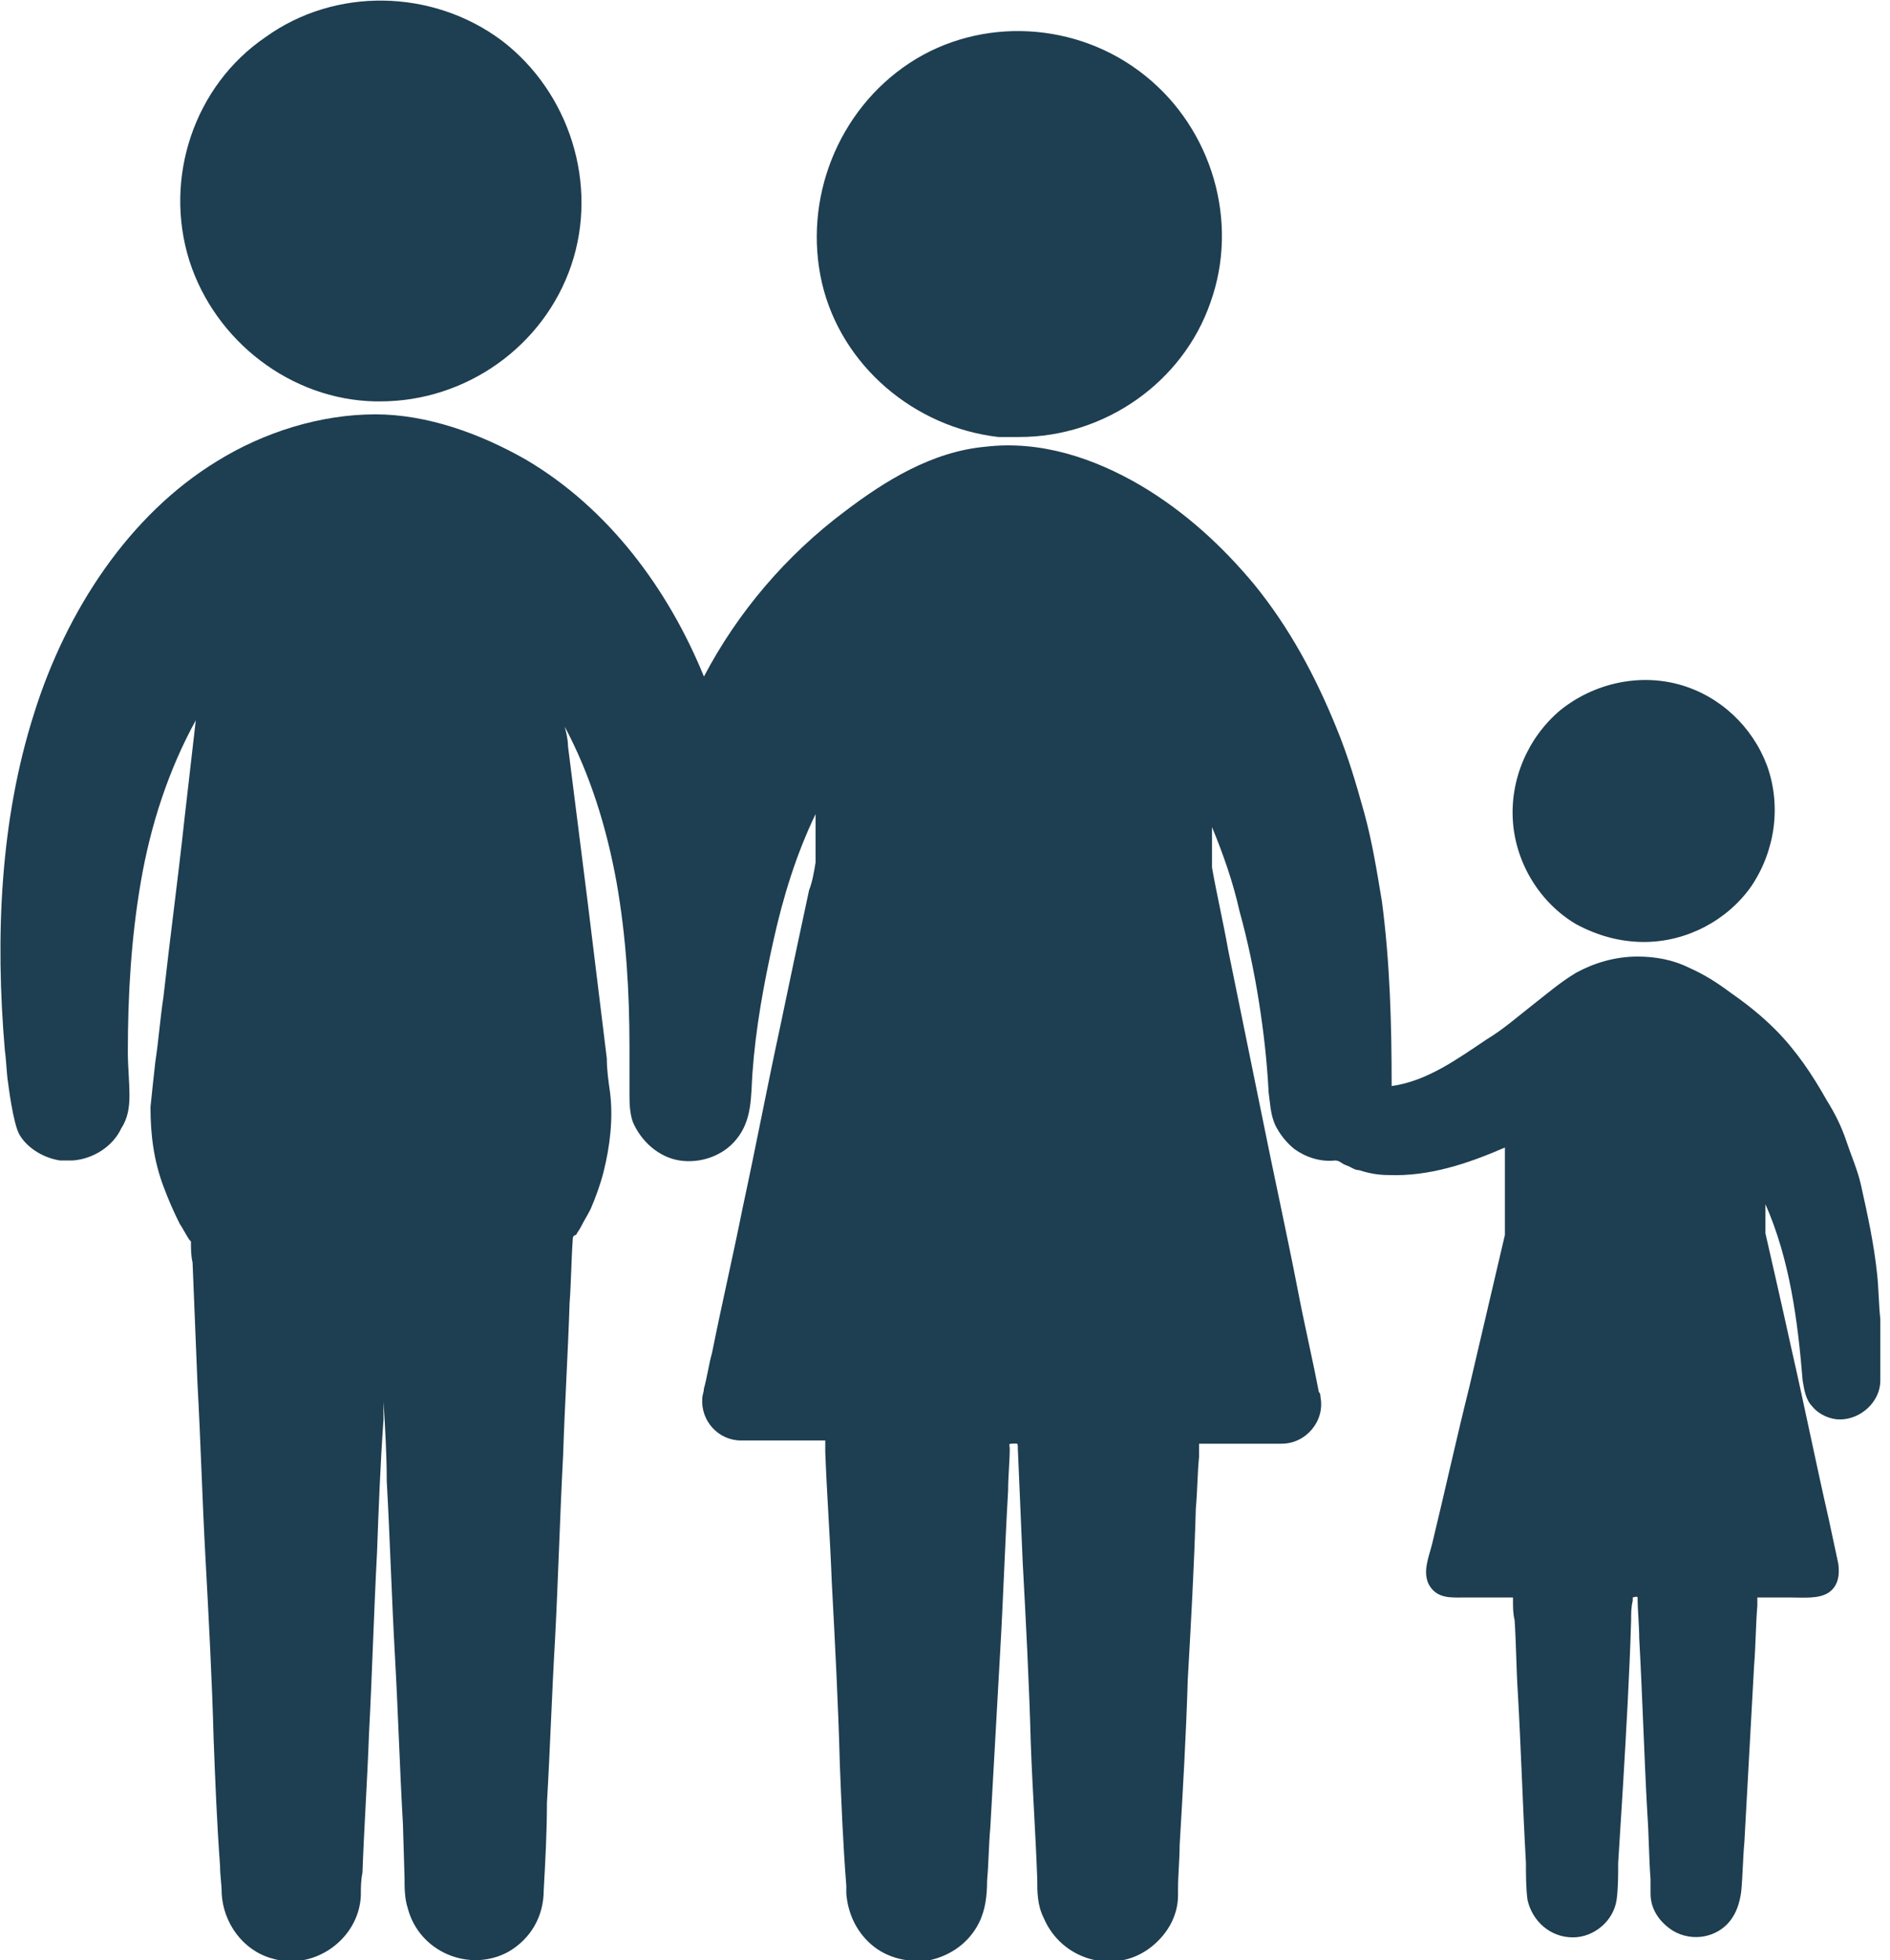
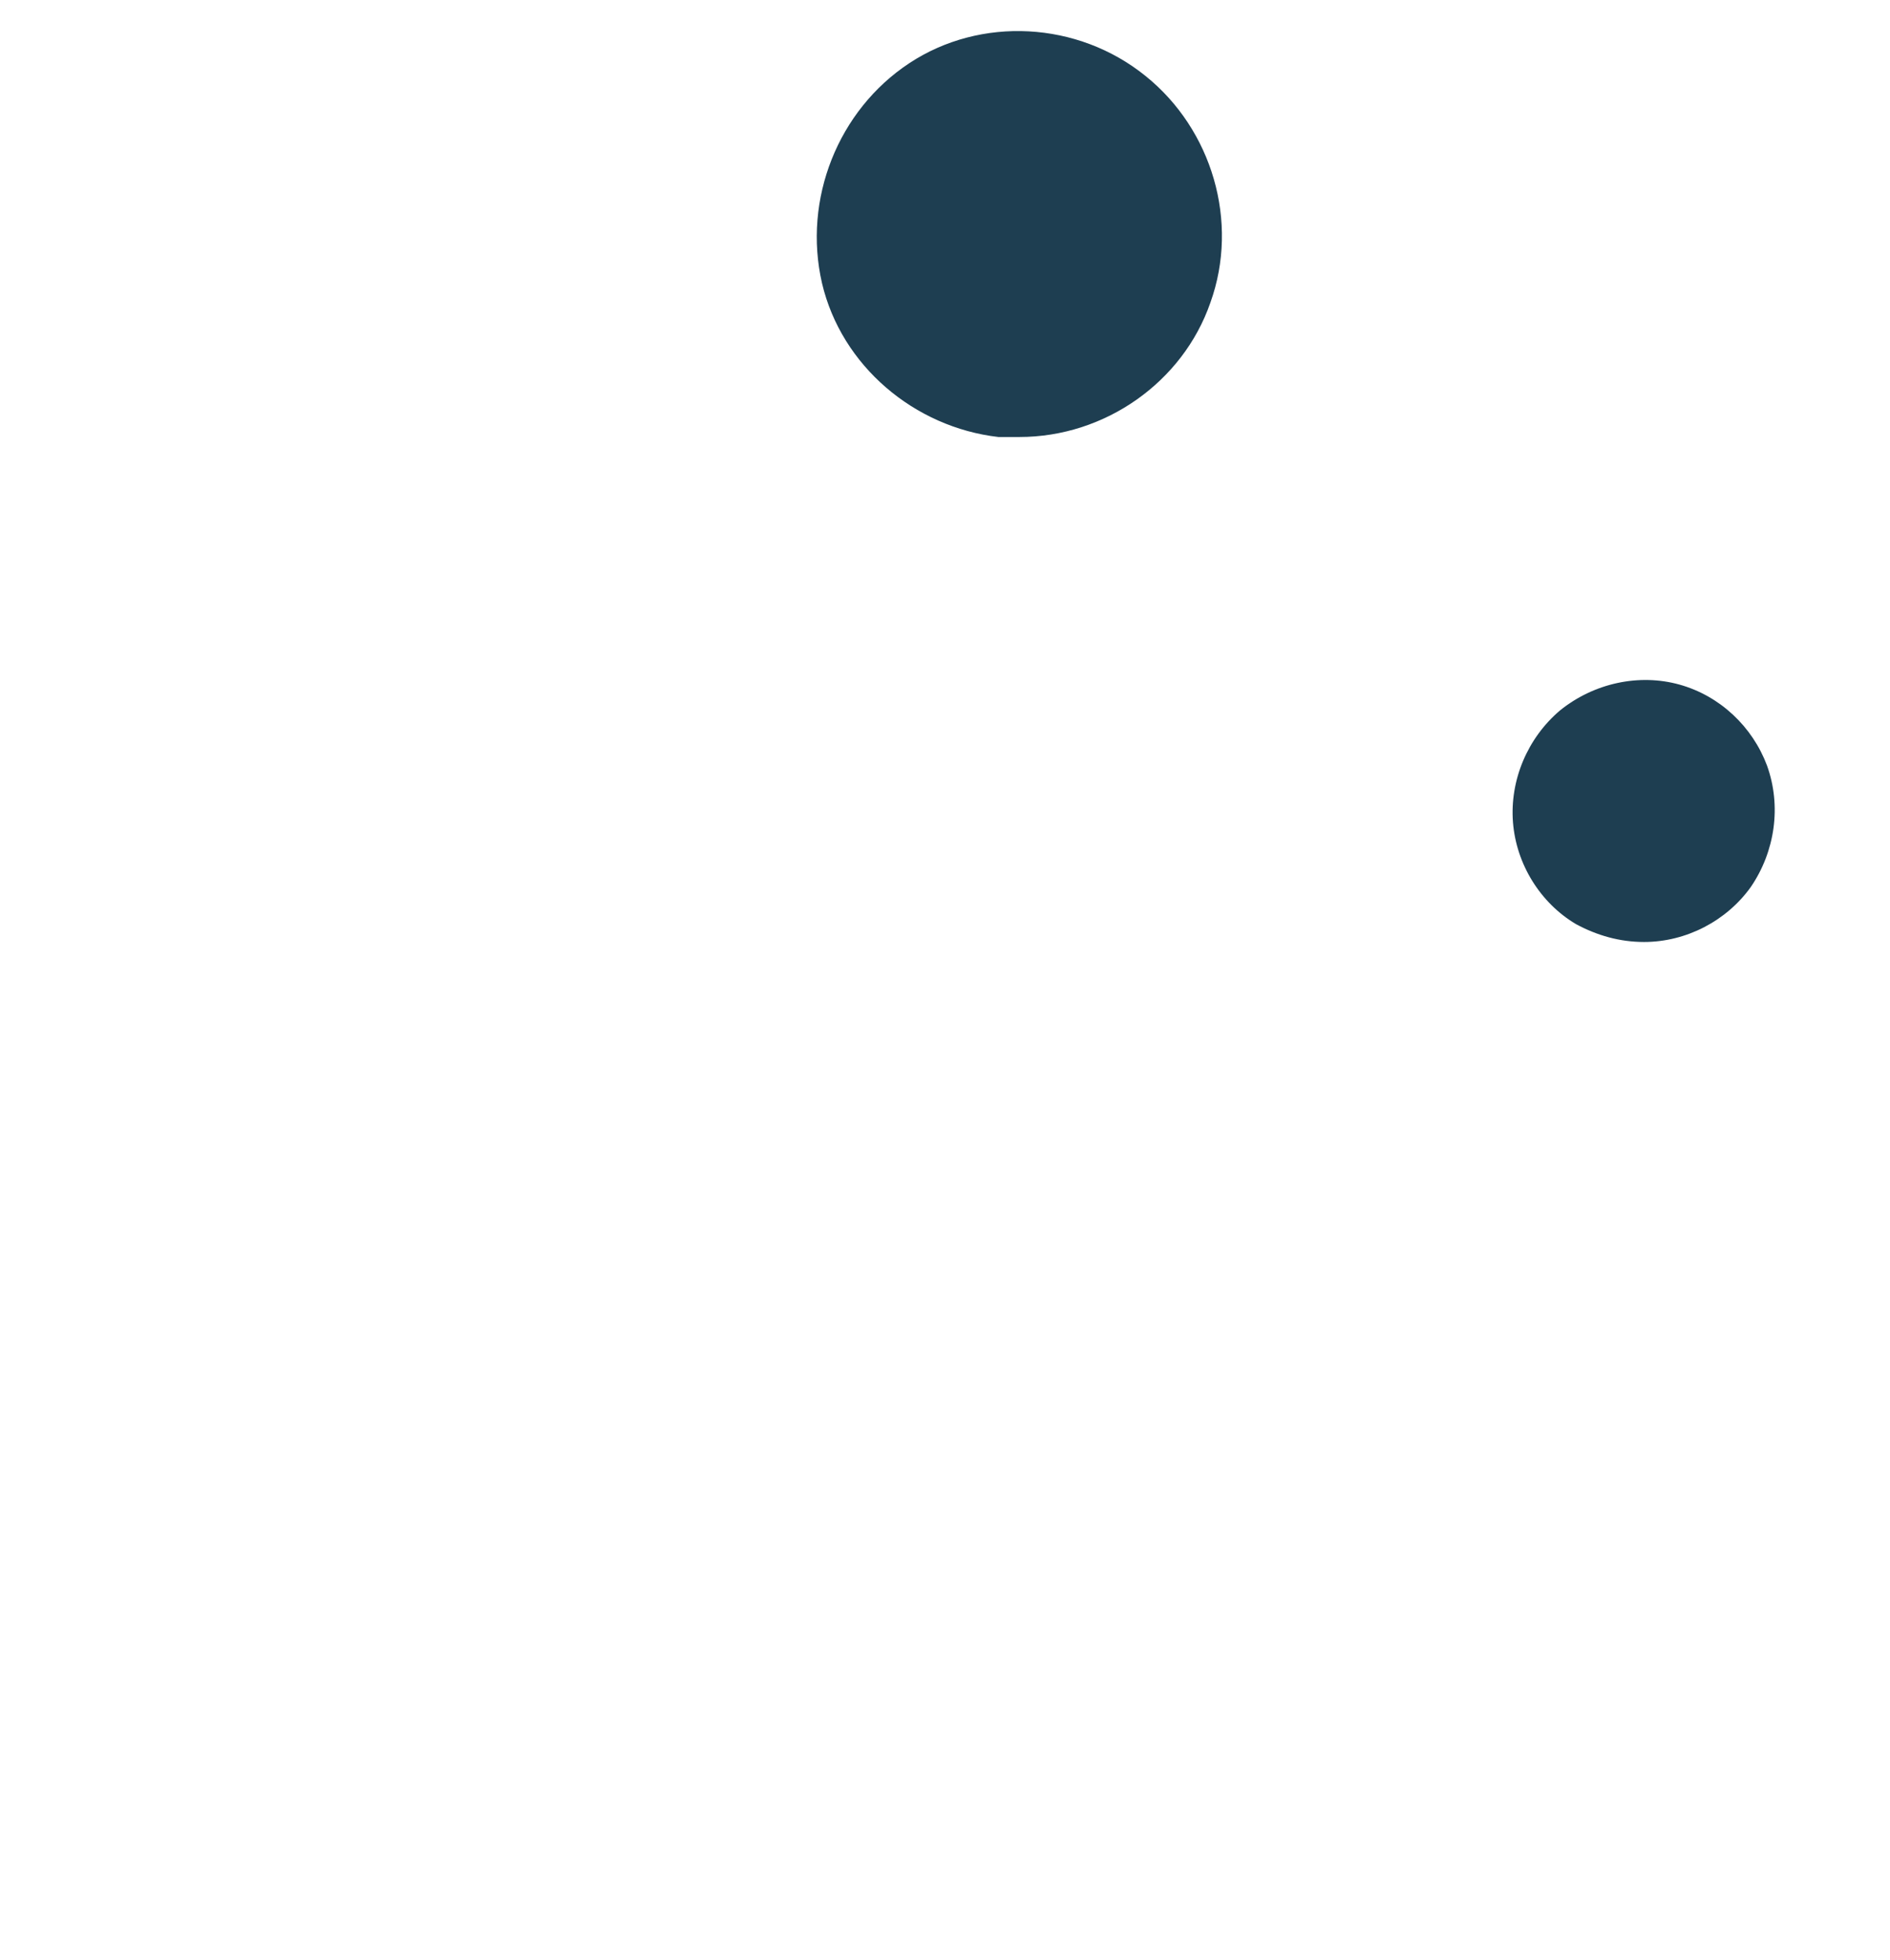
<svg xmlns="http://www.w3.org/2000/svg" version="1.1" id="Lag_1" x="0px" y="0px" viewBox="0 0 116.8 121.1" style="enable-background:new 0 0 116.8 121.1;" xml:space="preserve">
  <style type="text/css">
	.st0{fill:#1E3E51;}
</style>
  <g>
    <path class="st0" d="M63,27c5.3,0,10.1-3.4,11.8-8.3c1.8-5,0.1-10.7-4-14C66.6,1.3,60.6,1,56.2,3.9c-4.4,2.9-6.6,8.4-5.4,13.6   c1.2,5.1,5.7,8.9,10.9,9.5C62.1,27,62.6,27,63,27L63,27z M63,27" />
    <g>
      <path class="st0" d="M101.6,58.2c2.6,0,5.1-1.3,6.6-3.4c1.5-2.2,1.9-5,1-7.5c-0.9-2.4-2.9-4.3-5.4-5c-2.5-0.7-5.3-0.1-7.4,1.6    c-2,1.7-3.1,4.3-2.9,6.9c0.2,2.6,1.7,5,3.9,6.3C98.7,57.8,100.1,58.2,101.6,58.2L101.6,58.2z M101.6,58.2" />
-       <path class="st0" d="M3.7,71.7c0.1,0,0.2,0,0.2,0c0.2,0,0.4,0,0.6,0c1.3-0.1,2.5-0.9,3-2C7.9,69.1,8,68.4,8,67.7    c0-0.9-0.1-1.8-0.1-2.7c0-3.5,0.2-7,0.8-10.5c0.6-3.5,1.7-6.9,3.4-10l-0.7,6.1c-0.4,3.7-0.9,7.4-1.3,11c-0.2,1.3-0.3,2.7-0.5,4    c-0.1,0.9-0.2,1.8-0.3,2.8c0,1.7,0.2,3.3,0.8,4.9c0.3,0.8,0.6,1.5,1,2.3c0.2,0.3,0.4,0.7,0.6,1c0.1,0.1,0.1,0.1,0.1,0.1    c0,0.4,0,0.9,0.1,1.3l0.3,7.4c0.2,3.6,0.3,7.3,0.5,10.9c0.2,3.7,0.4,7.4,0.5,11.1c0.1,2.6,0.2,5.2,0.4,7.9c0,0.6,0.1,1.1,0.1,1.7    c0.1,1.8,1.3,3.5,3.1,4c2.6,0.8,5.4-1.2,5.5-3.9c0-0.5,0-0.9,0.1-1.4c0.1-2.8,0.3-5.7,0.4-8.5c0.2-3.8,0.3-7.5,0.5-11.3    c0.1-2.7,0.2-5.4,0.4-8.2c0-0.4,0-0.7,0-1.1c0.1,1.6,0.2,3.3,0.2,4.9c0.2,3.6,0.3,7.1,0.5,10.7c0.2,3.5,0.3,7,0.5,10.5L25,116    c0,0.6,0,1.3,0.2,1.9c0.7,2.7,3.8,4,6.2,2.7c1.4-0.8,2.2-2.2,2.2-3.8c0.1-1.8,0.2-3.6,0.2-5.4c0.2-3.4,0.3-6.7,0.5-10.1    c0.2-3.8,0.3-7.6,0.5-11.4c0.1-3.1,0.3-6.3,0.4-9.4c0.1-1.3,0.1-2.6,0.2-4c0-0.1,0.1-0.2,0.2-0.2c0.1-0.2,0.2-0.3,0.3-0.5    c0.2-0.4,0.4-0.7,0.6-1.1c0.3-0.7,0.6-1.5,0.8-2.3c0.4-1.6,0.6-3.3,0.4-4.9c-0.1-0.7-0.2-1.4-0.2-2.1c-0.4-3.3-0.8-6.5-1.2-9.8    c-0.4-3.2-0.8-6.3-1.2-9.5c0-0.4-0.1-0.8-0.2-1.2c1.6,3,2.6,6.3,3.2,9.6c0.6,3.4,0.8,6.8,0.8,10.2c0,0.9,0,1.9,0,2.8    c0,0.6,0,1.2,0.2,1.8c0.5,1.2,1.6,2.2,2.9,2.4c1.3,0.2,2.7-0.3,3.5-1.3c1-1.2,0.9-2.7,1-4.1c0.2-2.8,0.7-5.5,1.3-8.2    c0.6-2.7,1.4-5.3,2.6-7.8v2.1c0,0.3,0,0.6,0,0.9c-0.1,0.6-0.2,1.2-0.4,1.7c-0.6,2.8-1.2,5.6-1.8,8.5c-0.8,3.7-1.5,7.4-2.3,11.1    c-0.6,3-1.3,6-1.9,9c-0.2,0.7-0.3,1.5-0.5,2.2c0,0.2-0.1,0.4-0.1,0.6c-0.1,1.4,1,2.6,2.4,2.6h4.5l0.7,0c0,0,0,0.5,0,0.7    c0.1,2.7,0.3,5.3,0.4,8c0.2,3.8,0.4,7.5,0.5,11.3c0.1,2.5,0.2,5,0.4,7.5l0,0.5c0.1,1.2,0.6,2.3,1.5,3.1c1,0.9,2.4,1.2,3.7,1    c1.3-0.3,2.4-1.1,3-2.3c0.4-0.8,0.5-1.7,0.5-2.6c0.1-1.1,0.1-2.2,0.2-3.3c0.2-3.6,0.4-7.1,0.6-10.7c0.2-3.4,0.3-6.7,0.5-10.1    c0-0.9,0.1-1.8,0.1-2.6c0-0.2-0.1-0.3,0.1-0.3c0.4,0,0.4-0.1,0.4,0.3c0.1,2.3,0.2,4.6,0.3,7c0.2,3.7,0.4,7.5,0.5,11.2    c0.1,2.8,0.3,5.6,0.4,8.4c0,0.8,0,1.6,0.4,2.4c1.1,2.6,4.3,3.5,6.5,1.9c1.1-0.8,1.8-2,1.8-3.3c0-0.1,0-0.3,0-0.4    c0-0.9,0.1-1.8,0.1-2.7c0.2-3.4,0.4-6.8,0.5-10.2c0.2-3.5,0.4-7.1,0.5-10.6c0.1-1.1,0.1-2.2,0.2-3.2c0-0.2,0-0.8,0-0.8    s3.6,0,5.1,0c1.5,0,2.7-1.4,2.4-2.9c0-0.1,0-0.2-0.1-0.3c-0.4-2.1-0.9-4.2-1.3-6.3c-0.7-3.6-1.5-7.2-2.2-10.7    c-0.7-3.4-1.4-6.9-2.1-10.3c-0.3-1.7-0.7-3.4-1-5.1c0-0.2,0-0.5,0-0.8v-1.7c0.7,1.7,1.3,3.4,1.7,5.2c0.5,1.8,0.9,3.7,1.2,5.6    c0.3,1.9,0.5,3.7,0.6,5.6c0.1,0.7,0.1,1.3,0.4,2c0.3,0.6,0.7,1.1,1.2,1.5c0.7,0.5,1.6,0.8,2.5,0.7c0.3,0,0.4,0.2,0.7,0.3    c0.3,0.1,0.5,0.3,0.8,0.3c0.6,0.2,1.2,0.3,1.8,0.3c2.5,0.1,4.9-0.7,7.2-1.7l0,5.4l-2.2,9.4c-0.8,3.2-1.5,6.4-2.3,9.7    c-0.2,0.8-0.6,1.7-0.2,2.5c0.5,0.9,1.4,0.8,2.2,0.8h2.6c0,0,0.4,0,0.4,0c0,0.1,0,0.1,0,0.2c0,0.4,0,0.8,0.1,1.2    c0.1,1.5,0.1,3,0.2,4.5c0.2,3.5,0.3,7,0.5,10.5c0,0.7,0,1.6,0.1,2.3c0.3,1.3,1.4,2.3,2.8,2.3c1.3,0,2.5-1,2.7-2.3    c0.1-0.7,0.1-1.5,0.1-2.3c0.1-1.6,0.2-3.2,0.3-4.8c0.2-3.4,0.4-6.8,0.5-10.2c0-0.4,0-0.8,0.1-1.2c0-0.1,0-0.1,0-0.2    c0,0,0.3-0.1,0.3,0c0,0.8,0.1,1.7,0.1,2.5c0.2,3.6,0.3,7.2,0.5,10.8c0.1,1.4,0.1,2.8,0.2,4.1c0,0.3,0,0.6,0,0.9    c0,1,0.6,1.8,1.4,2.3c1.2,0.7,2.7,0.4,3.5-0.6c0.4-0.5,0.6-1.1,0.7-1.8c0.1-1,0.1-2,0.2-3.1c0.2-3.6,0.4-7.3,0.6-10.9    c0.1-1.2,0.1-2.5,0.2-3.7c0,0,0-0.5,0-0.5h2.1c0.7,0,1.7,0.1,2.3-0.3c0.6-0.4,0.7-1.1,0.6-1.8l-0.6-2.8c-0.8-3.5-1.5-7-2.3-10.5    c-0.5-2.3-1.6-7.1-1.6-7.1l0-1.8c1.5,3.4,2,7.2,2.3,10.9c0.1,0.6,0.2,1.2,0.6,1.6c0.4,0.5,1.1,0.8,1.7,0.8c1.3,0,2.5-1.1,2.5-2.4    c0-0.3,0-0.7,0-1l0,0c0-0.9,0-1.8,0-2.8c-0.1-0.9-0.1-1.9-0.2-2.8c-0.2-1.9-0.6-3.7-1-5.5c-0.2-0.9-0.6-1.8-0.9-2.7    c-0.3-0.9-0.7-1.7-1.2-2.5c-0.9-1.6-1.9-3.1-3.2-4.4c-0.9-0.9-1.8-1.6-2.8-2.3c-0.8-0.6-1.6-1.1-2.5-1.5c-1-0.5-2.1-0.7-3.2-0.7    c-1.4,0-2.7,0.4-3.8,1c-1,0.6-1.8,1.3-2.7,2c-0.9,0.7-1.8,1.5-2.8,2.1c-1.8,1.2-3.7,2.6-5.9,2.9c0-3.8-0.1-7.6-0.6-11.4    c-0.3-1.8-0.6-3.7-1.1-5.5c-0.5-1.8-1-3.5-1.7-5.2c-1.3-3.2-2.9-6.2-5.1-8.9c-2-2.4-4.3-4.5-7-6.1c-2.9-1.7-6.2-2.8-9.6-2.4    c-3.3,0.3-6.2,2.1-8.7,4c-3.6,2.7-6.6,6.2-8.7,10.2c-2.2-5.4-5.9-10.4-11-13.4c-2.8-1.6-6.1-2.8-9.3-2.8c-3.4,0-6.9,1.1-9.8,2.9    C8,31.8,4.1,37.7,2.1,44.1C0,50.7-0.3,57.9,0.3,64.9c0.1,0.7,0.1,1.4,0.2,2c0,0,0.3,2.5,0.7,3.2S2.5,71.5,3.7,71.7z M116.8,84.1" />
-       <path class="st0" d="M23.5,24.8c5.3,0,10.1-3.4,11.8-8.4c1.7-5-0.1-10.7-4.3-13.9c-4.3-3.2-10.3-3.3-14.6-0.2    C12,5.3,10.1,11,11.7,16.1c1.6,5,6.3,8.6,11.5,8.7C23.3,24.8,23.4,24.8,23.5,24.8L23.5,24.8z M23.5,24.8" />
    </g>
  </g>
</svg>